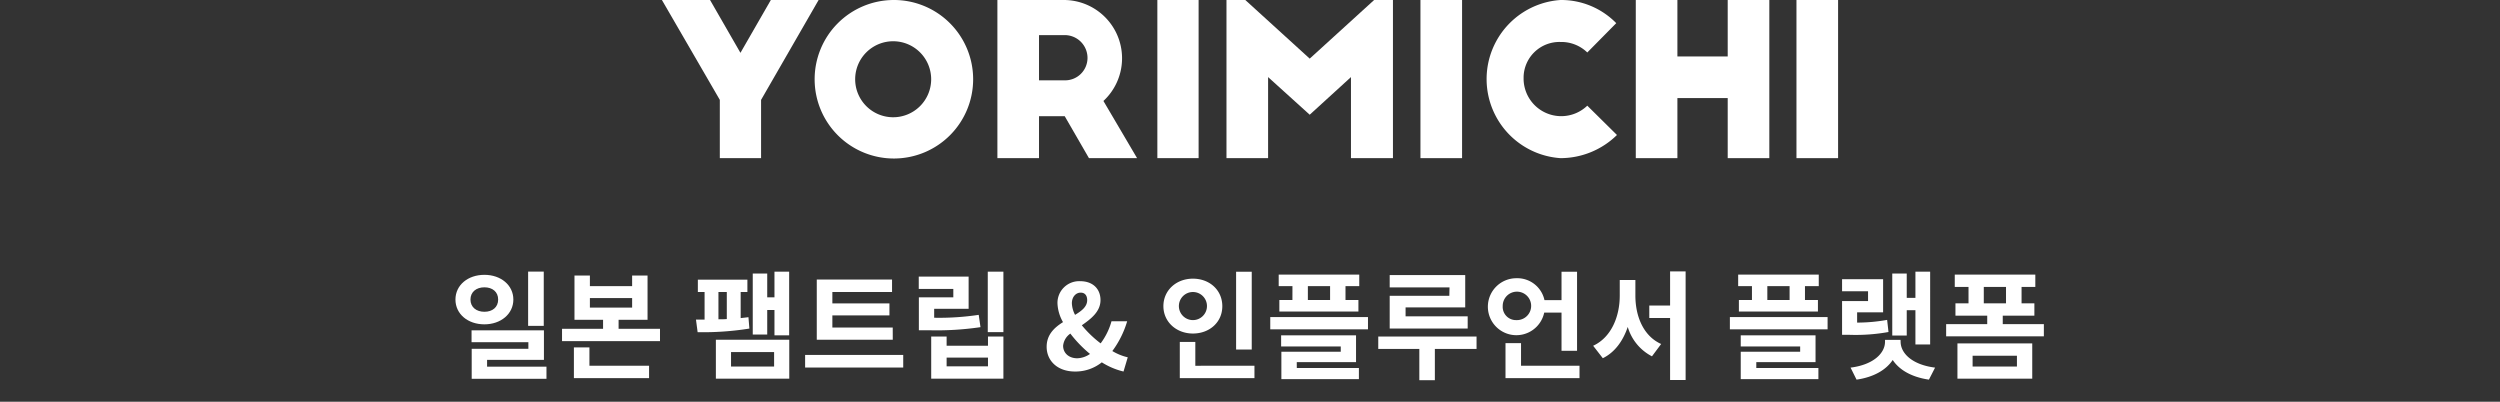
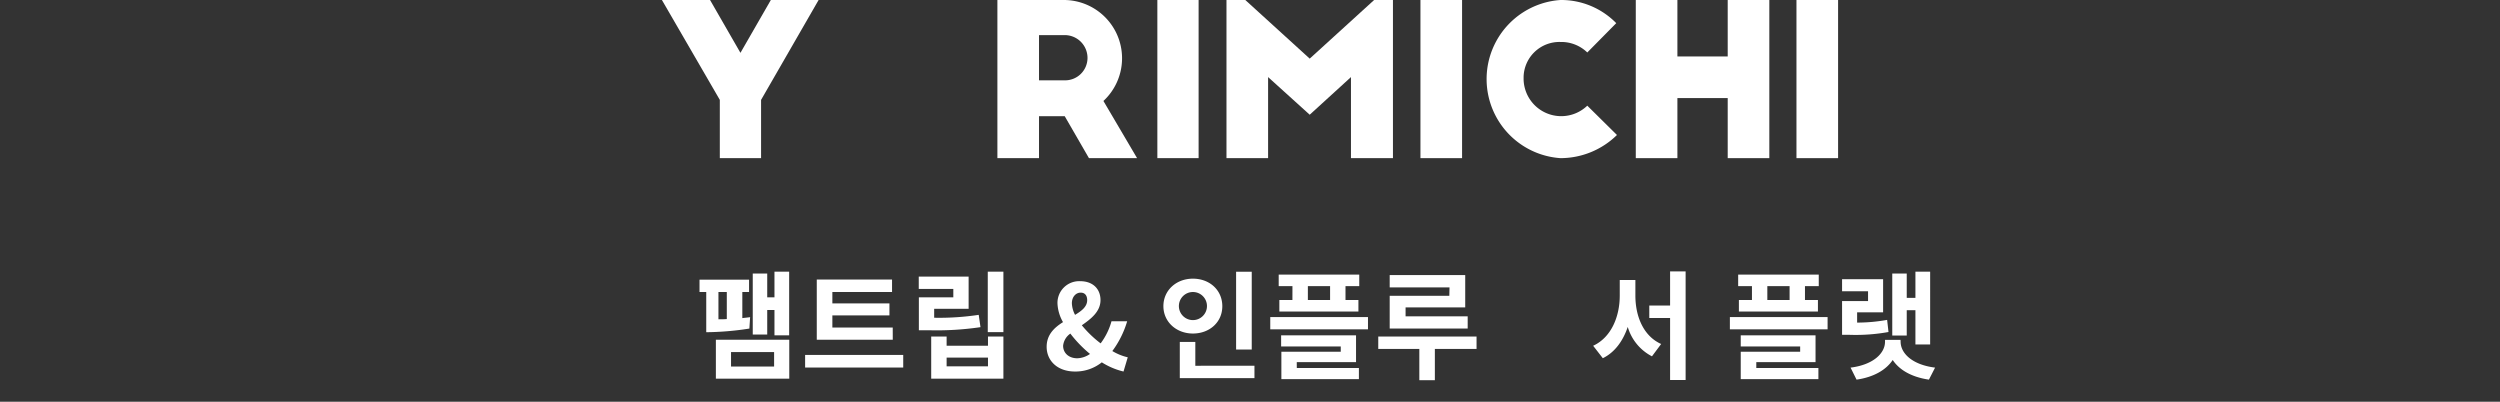
<svg xmlns="http://www.w3.org/2000/svg" width="690.8" height="111" viewBox="0 0 690.8 111">
  <rect x="0" y="0" width="690.8" height="111" fill="#333333" stroke="none" />
  <defs>
    <style>
      .cls-1 {
        fill: none;
      }

      .cls-2 {
        fill: #fff;
      }
    </style>
  </defs>
  <title>アセット 2</title>
  <g id="レイヤー_2" data-name="レイヤー 2">
    <g id="bg">
      <rect class="cls-1" width="690.8" height="111" />
    </g>
    <g id="logo">
      <g id="Layer_2" data-name="Layer 2">
        <g id="kv">
          <g>
            <path class="cls-2" d="M210.3,27.6V43.7H198.9V27.6L182.9,0h13.3l8.4,14.6L213,0h13.2Z" />
-             <path class="cls-2" d="M246.9,0a21.9,21.9,0,1,1-21.8,22v-.1A21.9,21.9,0,0,1,246.9,0Zm0,11.4A10.5,10.5,0,1,0,257.3,22v-.1A10.5,10.5,0,0,0,246.9,11.4Z" />
            <path class="cls-2" d="M300.9,43.7l-6.7-11.6h-7.1V43.7H275.6V0H294a16.1,16.1,0,0,1,10.9,27.9l9.3,15.8ZM287.1,22.2h7.1a6.2,6.2,0,0,0,6.3-6.1V16a6.3,6.3,0,0,0-6.3-6.3h-7.1Z" />
            <path class="cls-2" d="M319.8,0h11.4V43.7H319.8Z" />
            <path class="cls-2" d="M361.9,16.2,379.7,0h5.2V43.7H373.3V21.3L361.9,31.7,350.4,21.3V43.7H338.9V0h5.2Z" />
            <path class="cls-2" d="M392.5,0H404V43.7H392.5Z" />
            <path class="cls-2" d="M438.6,14.5a10.29,10.29,0,0,0-7.4-2.9A9.9,9.9,0,0,0,421,21.19c0,.24,0,.47,0,.71a10.4,10.4,0,0,0,17.6,7.3l8.2,8.1a22.31,22.31,0,0,1-15.6,6.4,21.9,21.9,0,0,1,0-43.7,21.28,21.28,0,0,1,15.4,6.4Z" />
            <path class="cls-2" d="M463.5,0V15.6h13.9V0h11.5V43.7H477.4V27.1H463.5V43.7H452V0Z" />
            <path class="cls-2" d="M496.4,0h11.5V43.7H496.4Z" />
          </g>
        </g>
      </g>
      <g>
-         <path class="cls-2" d="M133.85,89.62c-4.59,0-8-2.86-8-6.85s3.44-6.83,8-6.83,8,2.86,8,6.83S138.4,89.62,133.85,89.62Zm0-3.47c2.21,0,3.8-1.24,3.8-3.38s-1.59-3.38-3.8-3.38S130,80.65,130,82.77,131.64,86.15,133.85,86.15ZM151,101.32v3.35H130.34V96.38H146V94.56H130.3V91.28h20v8.16H134.59v1.88Zm-.75-11.27h-4.32v-15h4.32Z" />
-         <path class="cls-2" d="M182.37,90.86v3.41H155.3V90.86h11.34v-2.5h-7.9V76.13H163v2.93h11.67V76.13h4.26V88.36h-8v2.5Zm-19.5,10.2h16.48v3.42H158.58V96h4.29ZM163,85h11.67V82.37H163Z" />
-         <path class="cls-2" d="M207.07,90.79a81,81,0,0,1-14.3,1l-.46-3.48h2.38V80.69h-1.86V77.27h13.69v3.42h-1.86V87.9c.75-.1,1.5-.16,2.15-.26Zm-9.26,3.09h20.28v10.76H197.81Zm.71-5.65c.75,0,1.56,0,2.31-.07V80.69h-2.31ZM202,101.29h11.9v-4H202Zm16.06-26.23V92.65H214v-7h-2v6.79h-4V75.58h4v6.57h2V75.06Z" />
+         <path class="cls-2" d="M207.07,90.79a81,81,0,0,1-14.3,1h2.38V80.69h-1.86V77.27h13.69v3.42h-1.86V87.9c.75-.1,1.5-.16,2.15-.26Zm-9.26,3.09h20.28v10.76H197.81Zm.71-5.65c.75,0,1.56,0,2.31-.07V80.69h-2.31ZM202,101.29h11.9v-4H202Zm16.06-26.23V92.65H214v-7h-2v6.79h-4V75.58h4v6.57h2V75.06Z" />
        <path class="cls-2" d="M249.58,98.07v3.48H222.47V98.07Zm-2.89-4.19h-21V77.24h20.8v3.45H230v3.15h15.77v3.31H230V90.5h16.68Z" />
        <path class="cls-2" d="M270.93,90.4a82.55,82.55,0,0,1-14.4.85H253.9v-9.1h9.52V79.84h-9.55V76.43h13.78v8.9h-9.52V87.8A73.71,73.71,0,0,0,270.44,87ZM273,93h4.26v11.64H257.31V93h4.26v2.54H273Zm0,5.82H261.57v2.41H273Zm4.26-23.76V91.77h-4.32V75.06Z" />
        <path class="cls-2" d="M310.45,102.66a19.67,19.67,0,0,1-6-2.54,11.64,11.64,0,0,1-7.38,2.54c-5,0-7.86-3.09-7.86-6.83,0-3.35,2.11-5.3,4.52-6.82a11.3,11.3,0,0,1-1.53-5.2,6,6,0,0,1,6.3-6.11c3.42,0,5.59,2.08,5.59,5.23s-2.6,5.17-5.16,6.95a30.19,30.19,0,0,0,5.2,5,18.29,18.29,0,0,0,3-6.11h4.33A26.26,26.26,0,0,1,307.36,97a14.71,14.71,0,0,0,4.26,1.73ZM297.68,99a6.5,6.5,0,0,0,3.51-1.2,34.24,34.24,0,0,1-5.43-5.62,4.62,4.62,0,0,0-2,3.38C293.78,97.59,295.37,99,297.68,99Zm-.62-12c1.89-1.13,3.35-2.3,3.35-4.06,0-1.2-.55-2.08-1.82-2.08s-2.41,1.14-2.41,2.93A7.51,7.51,0,0,0,297.06,87Z" />
        <path class="cls-2" d="M329.63,92.16c-4.59,0-8.16-3.22-8.16-7.57S325,77,329.63,77s8.12,3.18,8.12,7.61S334.21,92.16,329.63,92.16Zm0-3.71a3.88,3.88,0,1,0,0-7.76,3.88,3.88,0,1,0,0,7.76Zm17,12.61v3.42H326v-10h4.29v6.59Zm-.75-4.48h-4.32V75.09h4.32Z" />
        <path class="cls-2" d="M378,87.61V91H351V87.61Zm-20.87-8.55h-3.8V75.87h22.26v3.19h-3.8V82.9h3.57v3.18H353.51V82.9h3.61Zm1.2,22.62h17.16v3.09H354.07V97.2h16.41V95.73H354V92.65H374.7v7.41H358.32Zm9.2-22.62h-6.14V82.9h6.14Z" />
        <path class="cls-2" d="M408,96.42H396.48v8.64h-4.29V96.42H380.84V93H408Zm-7.47-17H384V76h20.87v8.94H388.39v2.47h17.16v3.38H384V81.73h16.48Z" />
-         <path class="cls-2" d="M426.7,86.37a7.87,7.87,0,1,1-7.7-9.49,7.68,7.68,0,0,1,7.77,6.05h4.71V75.09h4.29V96.94h-4.29V86.37ZM419,88.45a3.93,3.93,0,1,0-3.77-3.9A3.66,3.66,0,0,0,419,88.45Zm17.45,12.61v3.42H416V94.82h4.29v6.24Z" />
        <path class="cls-2" d="M451.89,81.69c0,5.66,2.18,11.15,7.12,13.36l-2.54,3.41a13.4,13.4,0,0,1-6.69-8.12c-1.3,3.83-3.54,7-6.89,8.64l-2.67-3.44c5.07-2.34,7.35-8.16,7.35-13.85V77.37h4.32ZM465.77,75v30h-4.29V87.87h-5.75V84.42h5.75V75Z" />
        <path class="cls-2" d="M505,87.61V91h-27V87.61ZM484.1,79.06h-3.81V75.87h22.27v3.19h-3.81V82.9h3.58v3.18H480.49V82.9h3.61Zm1.2,22.62h17.16v3.09H481V97.2h16.42V95.73H481V92.65h20.67v7.41H485.3Zm9.2-22.62h-6.15V82.9h6.15Z" />
        <path class="cls-2" d="M521.83,91.74a50.83,50.83,0,0,1-10.72.78H509V83.19h7.18v-2.7H509V77.14h11.34v9.17h-7.18v2.83a46.93,46.93,0,0,0,8.29-.75Zm3.35,2.69c0,3.09,3.05,6.34,9.52,7.15L533,104.9c-4.74-.68-8.19-2.67-10-5.43-1.85,2.76-5.26,4.75-10,5.43l-1.65-3.32c6.43-.81,9.52-4.06,9.52-7.15v-.52h4.29Zm1.69-1.72h-4V75.58h4v6.73h2.4V75.06h4.07V95.18h-4.07V85.72h-2.4Z" />
-         <path class="cls-2" d="M564.76,89.56v3.38h-27V89.56h11.35V87.22h-8.78V83.81h3.61V79.29h-3.8V75.87h22.26v3.42h-3.8v4.52h3.54v3.41h-8.74v2.34Zm-23.88,5.33h20.67v9.75H540.88Zm4.19,6.4h12.25v-3H545.07Zm3.09-17.48h6.14V79.29h-6.14Z" />
      </g>
    </g>
  </g>
</svg>